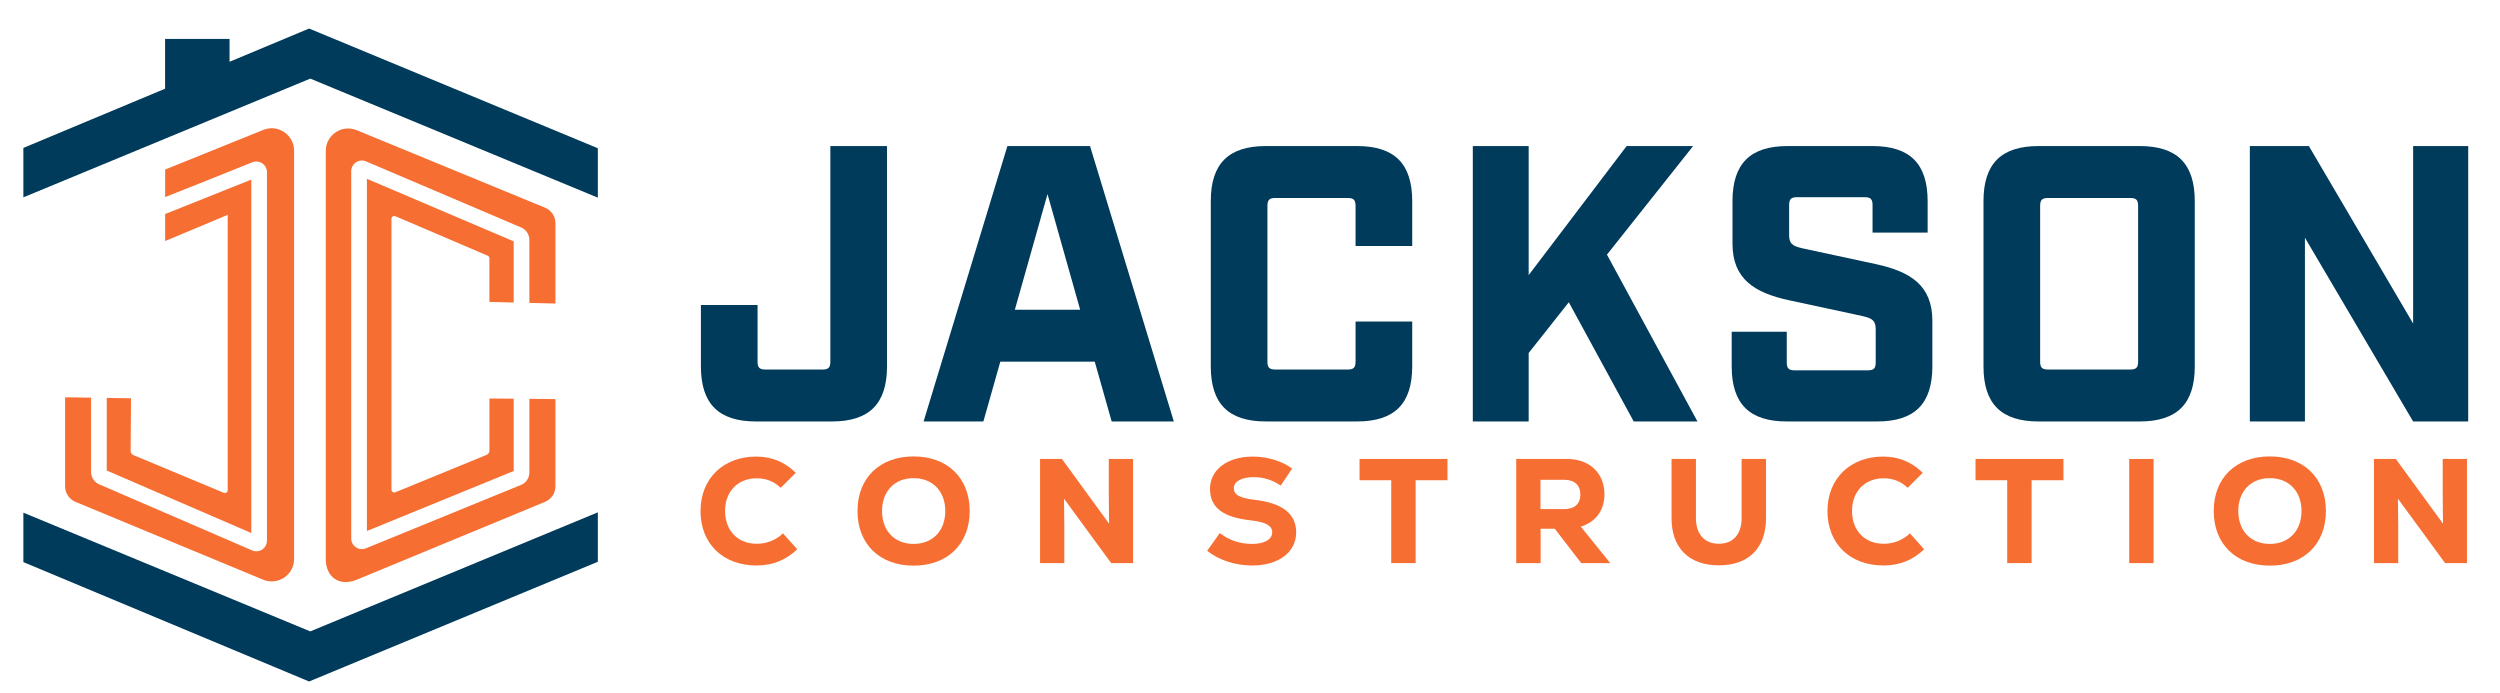
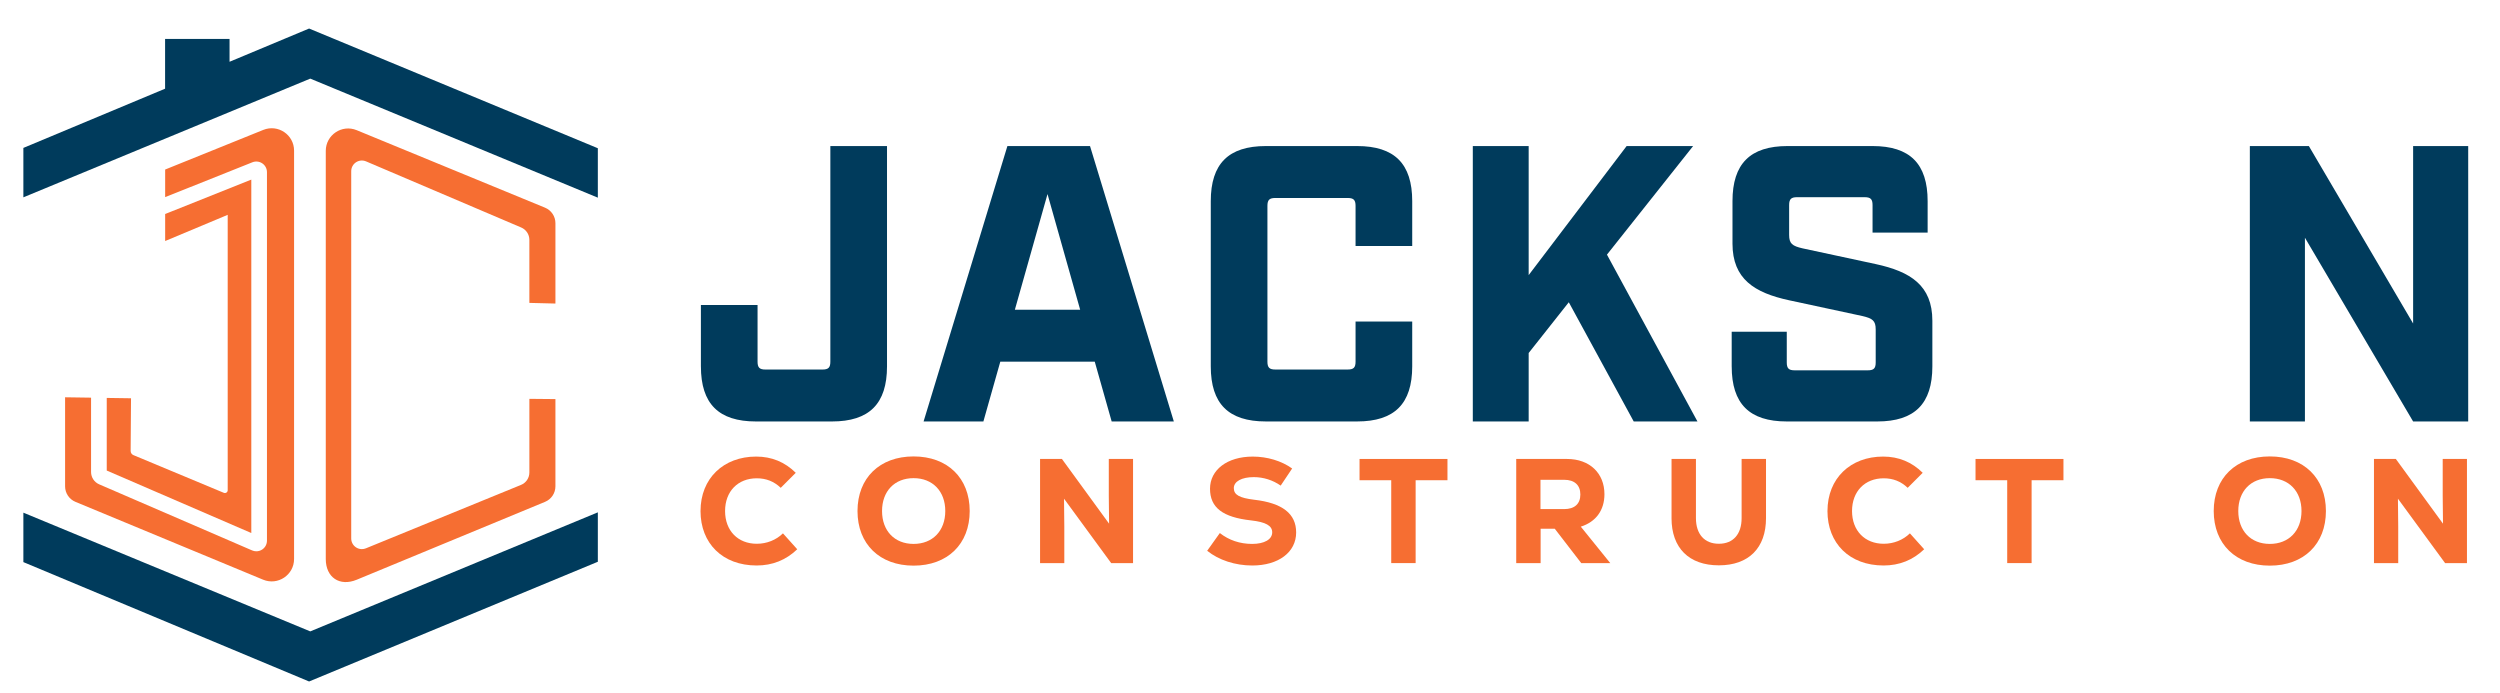
<svg xmlns="http://www.w3.org/2000/svg" id="Layer_1" viewBox="0 0 2045.13 566.65">
  <defs>
    <style>.cls-1{fill:#003b5c;}.cls-2{fill:#f66e32;}</style>
  </defs>
  <g id="logo-final">
    <g>
      <path class="cls-1" d="m573.37,299.72v-50.21h46.35v46.35c0,4.83,1.61,6.44,6.44,6.44h46.67c4.83,0,6.44-1.61,6.44-6.44V119.48h46.35v180.24c0,30.58-14.48,45.06-45.06,45.06h-62.12c-30.58,0-45.06-14.48-45.06-45.06Z" />
      <path class="cls-1" d="m895.54,295.86h-77.24l-13.84,48.92h-48.92l68.56-225.3h67.59l68.56,225.3h-50.85l-13.84-48.92Zm-11.91-42.48l-26.71-94.62-26.71,94.62h53.43Z" />
      <path class="cls-1" d="m990.48,299.72v-135.18c0-30.58,14.48-45.06,45.06-45.06h74.67c30.58,0,45.06,14.48,45.06,45.06v36.69h-46.35v-32.83c0-4.83-1.61-6.44-6.44-6.44h-59.22c-4.83,0-6.44,1.61-6.44,6.44v127.45c0,4.83,1.61,6.44,6.44,6.44h59.22c4.83,0,6.44-1.61,6.44-6.44v-32.83h46.35v36.69c0,30.58-14.48,45.06-45.06,45.06h-74.67c-30.58,0-45.06-14.48-45.06-45.06Z" />
      <path class="cls-1" d="m1336.47,344.78l-53.11-97.52-32.83,41.52v56h-45.7V119.48h45.7v105.57l80.14-105.57h54.39l-70.49,88.83,74.03,136.47h-52.14Z" />
      <path class="cls-1" d="m1416.61,299.72v-28.32h45.06v25.1c0,4.83,1.61,6.44,6.44,6.44h59.87c4.83,0,6.44-1.61,6.44-6.44v-27.04c0-7.08-2.58-9.01-10.94-10.94l-59.86-12.87c-28.32-6.12-46.35-17.38-46.35-46.35v-34.76c0-30.58,14.48-45.06,45.06-45.06h69.52c30.58,0,45.06,14.48,45.06,45.06v25.75h-45.06v-22.53c0-4.83-1.61-6.44-6.44-6.44h-55.36c-4.83,0-6.44,1.61-6.44,6.44v24.46c0,7.08,2.57,9.01,10.94,10.94l59.87,12.87c28.32,6.12,46.35,17.38,46.35,46.35v37.34c0,30.58-14.48,45.06-45.06,45.06h-74.03c-30.58,0-45.06-14.48-45.06-45.06Z" />
-       <path class="cls-1" d="m1622.6,299.72v-135.18c0-30.58,14.48-45.06,45.06-45.06h82.72c30.58,0,45.06,14.48,45.06,45.06v135.18c0,30.58-14.48,45.06-45.06,45.06h-82.72c-30.58,0-45.06-14.48-45.06-45.06Zm120.05,2.57c4.83,0,6.44-1.61,6.44-6.44v-127.45c0-4.83-1.61-6.44-6.44-6.44h-67.27c-4.83,0-6.44,1.61-6.44,6.44v127.45c0,4.83,1.61,6.44,6.44,6.44h67.27Z" />
      <path class="cls-1" d="m1840.49,119.48h48.28l85.29,145.16V119.48h45.06v225.3h-45.06l-88.51-150.31v150.31h-45.06V119.48Z" />
    </g>
    <g>
      <path class="cls-2" d="m573.07,418.05c0-26.78,18.87-44.55,45.52-44.55,12.78,0,23.49,4.5,32.38,13.27l-12.29,12.29c-5.48-5.23-11.93-7.79-19.6-7.79-15.46,0-25.93,10.71-25.93,26.78s10.47,26.78,25.93,26.78c8.15,0,15.82-3.04,21.42-8.52l11.68,13.02c-9.25,8.88-20.33,13.27-33.23,13.27-27.87,0-45.89-18.14-45.89-44.55Z" />
      <path class="cls-2" d="m701.48,418.05c0-27.02,18.14-44.67,45.89-44.67s45.89,17.65,45.89,44.67-18.13,44.67-45.89,44.67-45.89-17.65-45.89-44.67Zm71.81,0c0-16.19-10.35-26.9-25.93-26.9s-25.8,10.71-25.8,26.9,10.22,26.9,25.8,26.9,25.93-10.71,25.93-26.9Z" />
      <path class="cls-2" d="m926.89,375.45v85.2h-17.89l-38.58-52.7.24,23v29.7h-19.84v-85.2h17.89l38.58,52.94-.24-22.76v-30.18h19.84Z" />
      <path class="cls-2" d="m987.54,450.54l10.35-14.48c7.42,5.84,16.43,8.89,26.41,8.89s16.43-3.65,16.43-9.49c0-5.48-5.36-8.4-17.28-9.74-23.25-2.56-33.59-10.47-33.59-25.92s14.12-26.29,34.93-26.29c11.93,0,23.61,3.53,32.25,9.74l-9.37,14c-6.45-4.5-14.12-6.94-22.03-6.94-9.86,0-16.31,3.53-16.31,9.01s4.63,8.03,16.67,9.49c23.13,2.68,34.32,11.44,34.32,26.78,0,16.19-14.48,27.02-35.91,27.02-13.88,0-27.39-4.38-36.88-12.05Z" />
      <path class="cls-2" d="m1184.11,392.85h-26.05v67.79h-19.96v-67.79h-25.93v-17.4h71.93v17.4Z" />
      <path class="cls-2" d="m1271.87,432.53h-11.56v28.12h-19.96v-85.2h41.5c18.62,0,30.67,11.68,30.67,28.85,0,13.02-6.94,22.64-19.35,26.53l24.1,29.82h-23.73l-21.67-28.12Zm7.67-40.04h-19.35v23.98h19.35c8.52,0,13.27-4.26,13.27-11.93s-4.75-12.05-13.27-12.05Z" />
      <path class="cls-2" d="m1367.41,423.89v-48.44h19.96v48.44c0,13.02,6.94,20.93,18.74,20.93s18.62-7.91,18.62-20.93v-48.44h19.96v48.44c0,24.34-14.12,38.58-38.58,38.58s-38.71-14.24-38.71-38.58Z" />
      <path class="cls-2" d="m1494.97,418.05c0-26.78,18.87-44.55,45.52-44.55,12.78,0,23.49,4.5,32.38,13.27l-12.29,12.29c-5.48-5.23-11.93-7.79-19.6-7.79-15.46,0-25.92,10.71-25.92,26.78s10.47,26.78,25.92,26.78c8.15,0,15.82-3.04,21.42-8.52l11.68,13.02c-9.25,8.88-20.33,13.27-33.23,13.27-27.87,0-45.89-18.14-45.89-44.55Z" />
      <path class="cls-2" d="m1688.01,392.85h-26.05v67.79h-19.96v-67.79h-25.92v-17.4h71.93v17.4Z" />
-       <path class="cls-2" d="m1741.81,375.45h19.96v85.2h-19.96v-85.2Z" />
      <path class="cls-2" d="m1810.94,418.05c0-27.02,18.13-44.67,45.89-44.67s45.89,17.65,45.89,44.67-18.14,44.67-45.89,44.67-45.89-17.65-45.89-44.67Zm71.81,0c0-16.19-10.35-26.9-25.92-26.9s-25.8,10.71-25.8,26.9,10.22,26.9,25.8,26.9,25.92-10.71,25.92-26.9Z" />
      <path class="cls-2" d="m2018.1,375.45v85.2h-17.89l-38.58-52.7.24,23v29.7h-19.84v-85.2h17.89l38.58,52.94-.24-22.76v-30.18h19.84Z" />
    </g>
    <g>
      <polygon class="cls-1" points="252.85 557.49 489.06 459.55 489.06 419.12 253.81 516.51 19.12 419.39 19.12 459.83 252.85 557.49" />
      <polygon class="cls-1" points="252.85 23.34 187.78 50.53 187.78 31.86 135.05 31.86 135.05 72.56 19.12 121 19.12 161.43 253.81 64.31 489.06 161.71 489.06 121.27 252.85 23.34" />
      <g>
        <path class="cls-2" d="m87.32,325.52v59.41l118.26,51.11V146.93l-70.47,28.13v22.11l51.16-21.43v225.3c0,1.63-1.66,2.74-3.17,2.11l-73.98-30.85c-1.37-.57-2.26-1.92-2.25-3.41l.31-43.08-19.87-.29Z" />
        <path class="cls-2" d="m215.4,106.26l-80.29,32.43v22.56l71.36-28.49c2.68-1.07,5.71-.74,8.1.88,2.39,1.62,3.82,4.31,3.82,7.2v301.45c0,2.94-1.47,5.66-3.92,7.27-1.44.95-3.1,1.43-4.77,1.43-1.17,0-2.34-.24-3.45-.72l-125.12-54.07c-4.03-1.74-6.63-5.7-6.63-10.09v-60.8l-21.25-.31v72.85c0,5.55,3.34,10.56,8.47,12.69l153.52,63.67c12.06,5,25.33-3.86,25.33-16.92V123.24c0-12.98-13.13-21.84-25.17-16.98Z" />
        <path class="cls-2" d="m454.37,248.33v-65.74c0-5.57-3.36-10.58-8.51-12.7l-154.08-63.4c-12.05-4.96-25.28,3.9-25.28,16.93v333.91c0,15.06,11.39,22.68,25.31,16.92l154.07-63.72c5.14-2.12,8.49-7.13,8.49-12.69v-71.37l-21.31-.2v60.23c0,4.48-2.68,8.47-6.83,10.17l-126.91,51.89c-1.06.43-2.18.65-3.3.65-1.7,0-3.39-.5-4.85-1.48-2.41-1.62-3.85-4.32-3.85-7.22V140.02c0-2.93,1.46-5.64,3.9-7.26,2.44-1.61,5.51-1.89,8.21-.75l126.94,54.09c4.06,1.73,6.68,5.7,6.68,10.11v51.57l21.31.54Z" />
-         <path class="cls-2" d="m300.15,434.39l120.09-49.1v-59.12l-19.88-.18v42.7c0,1.49-.9,2.82-2.27,3.39l-74.69,30.63c-1.51.62-3.16-.49-3.16-2.12v-221.61c0-1.64,1.68-2.75,3.19-2.1l75.53,32.29c.84.36,1.39,1.19,1.39,2.1v35.7s19.89.51,19.89.51v-50.03l-120.09-51.17v288.13Z" />
      </g>
    </g>
  </g>
</svg>